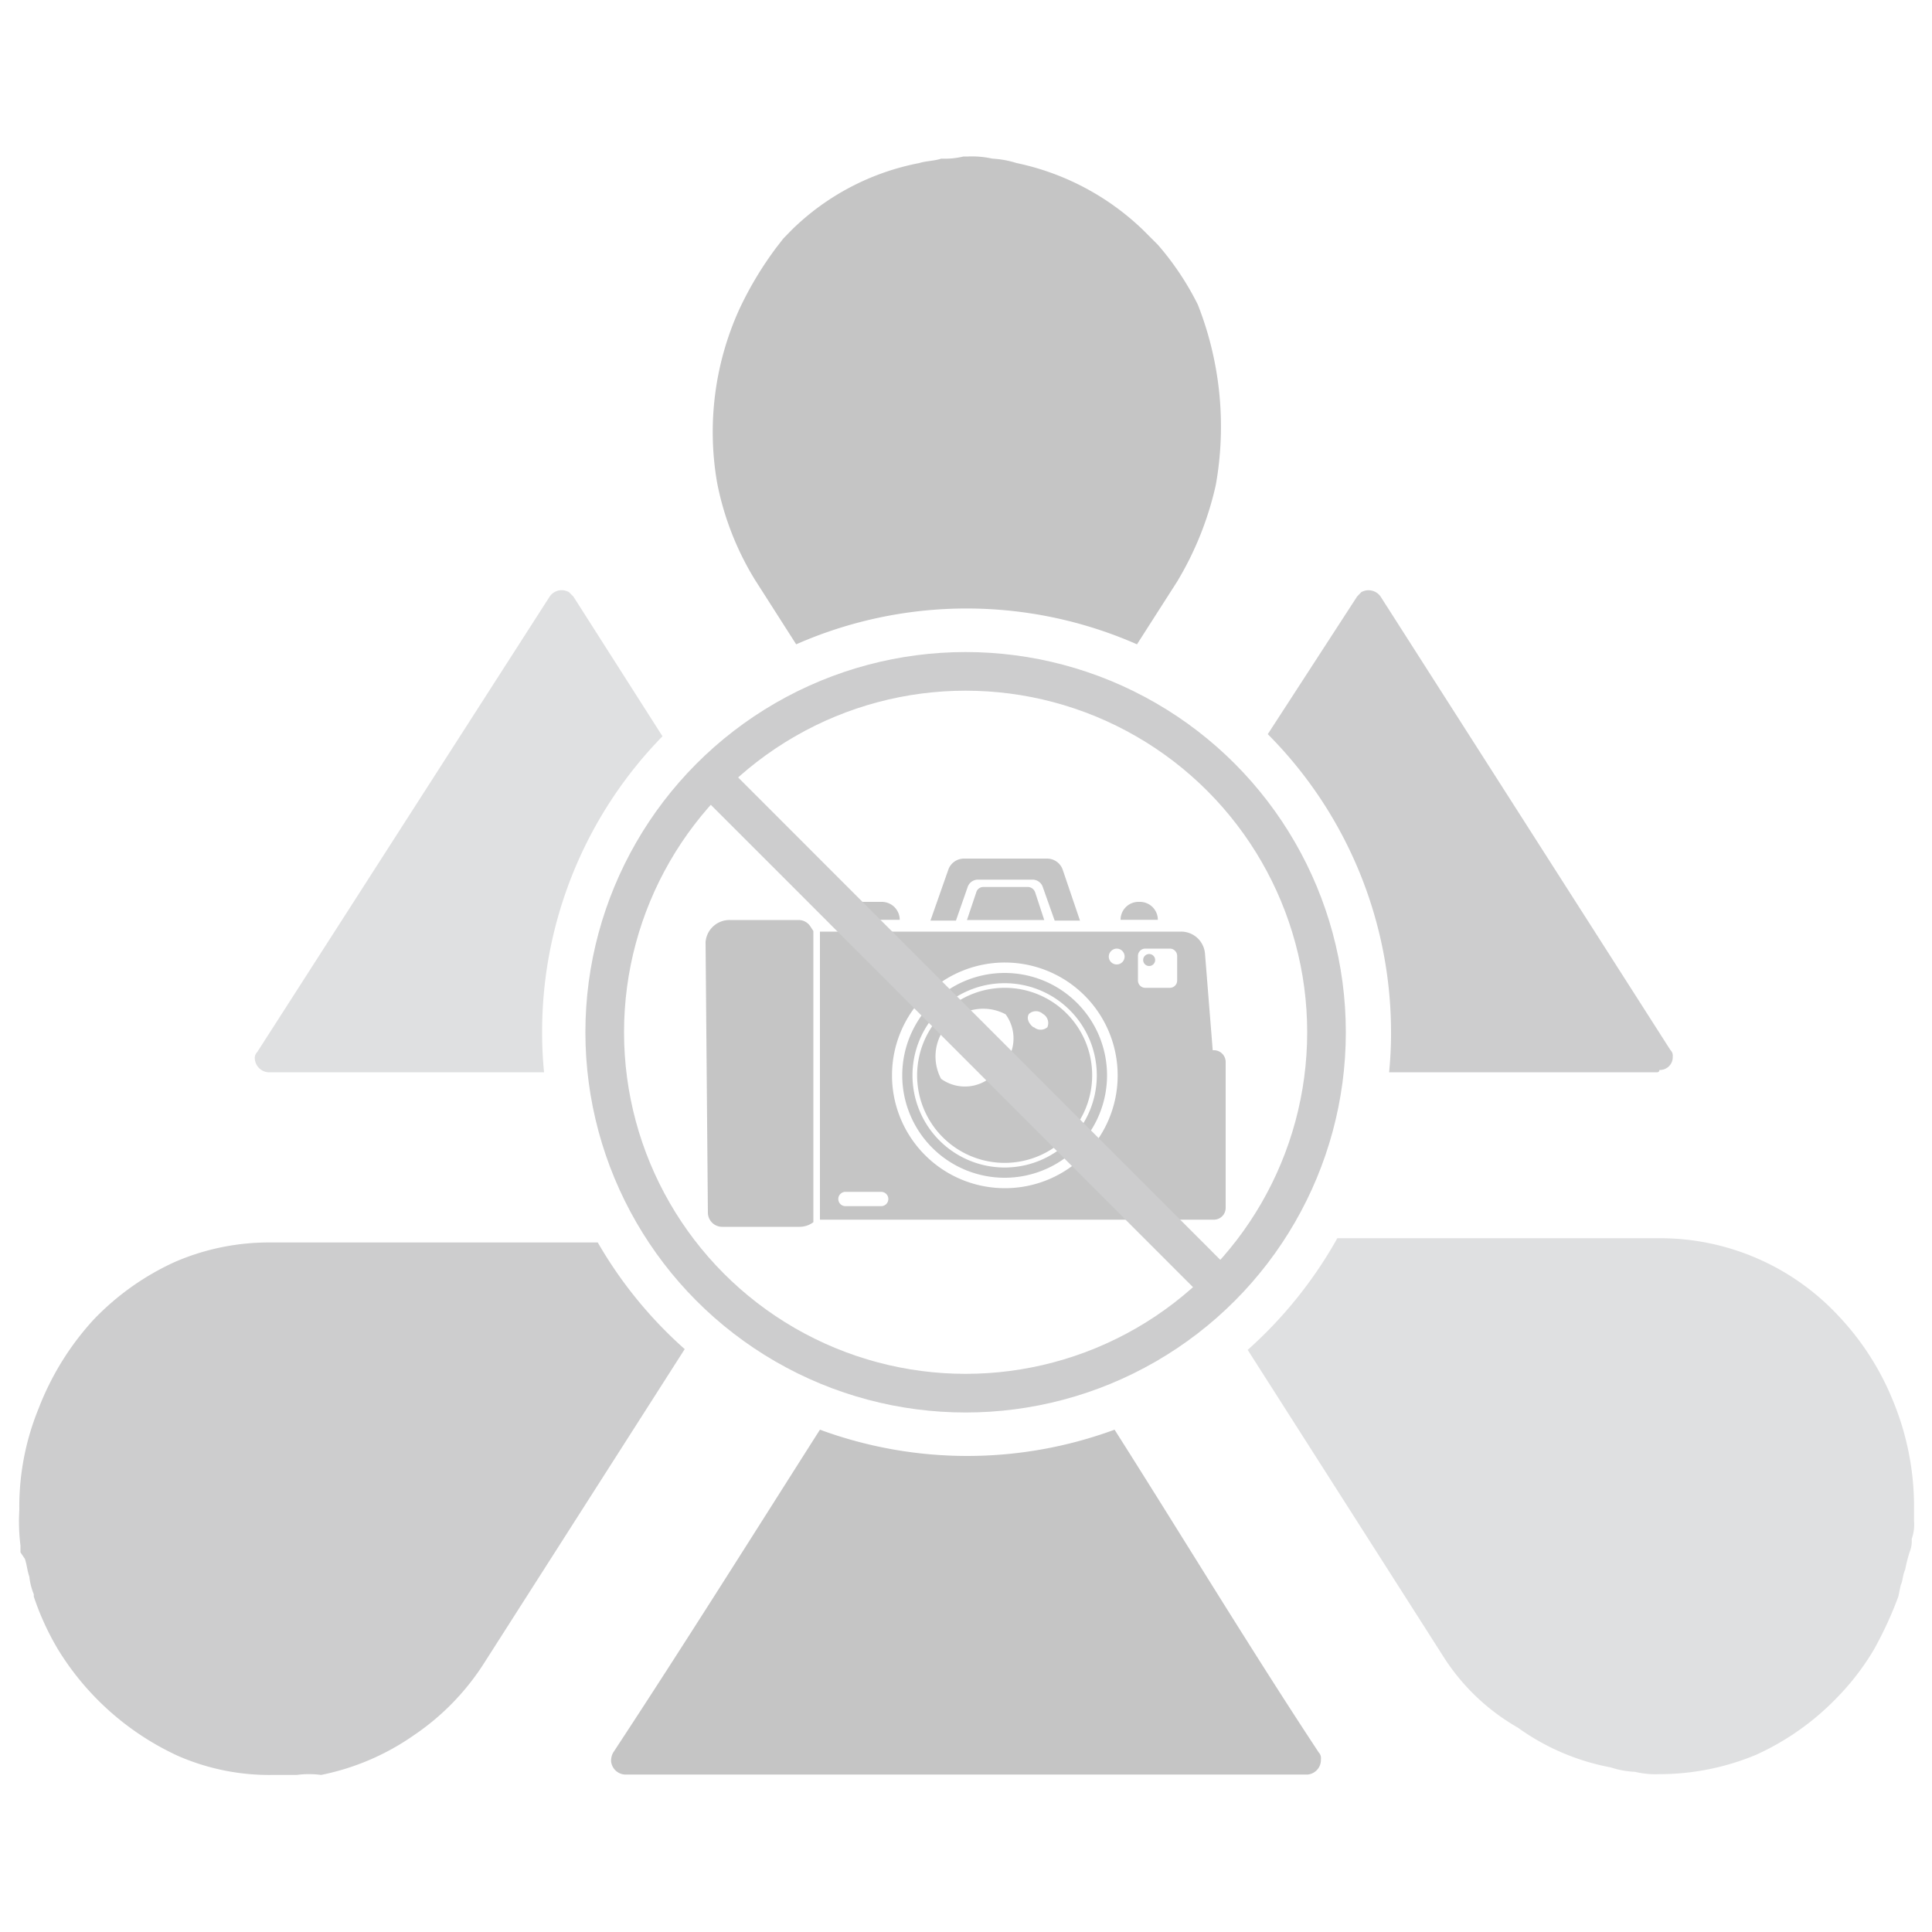
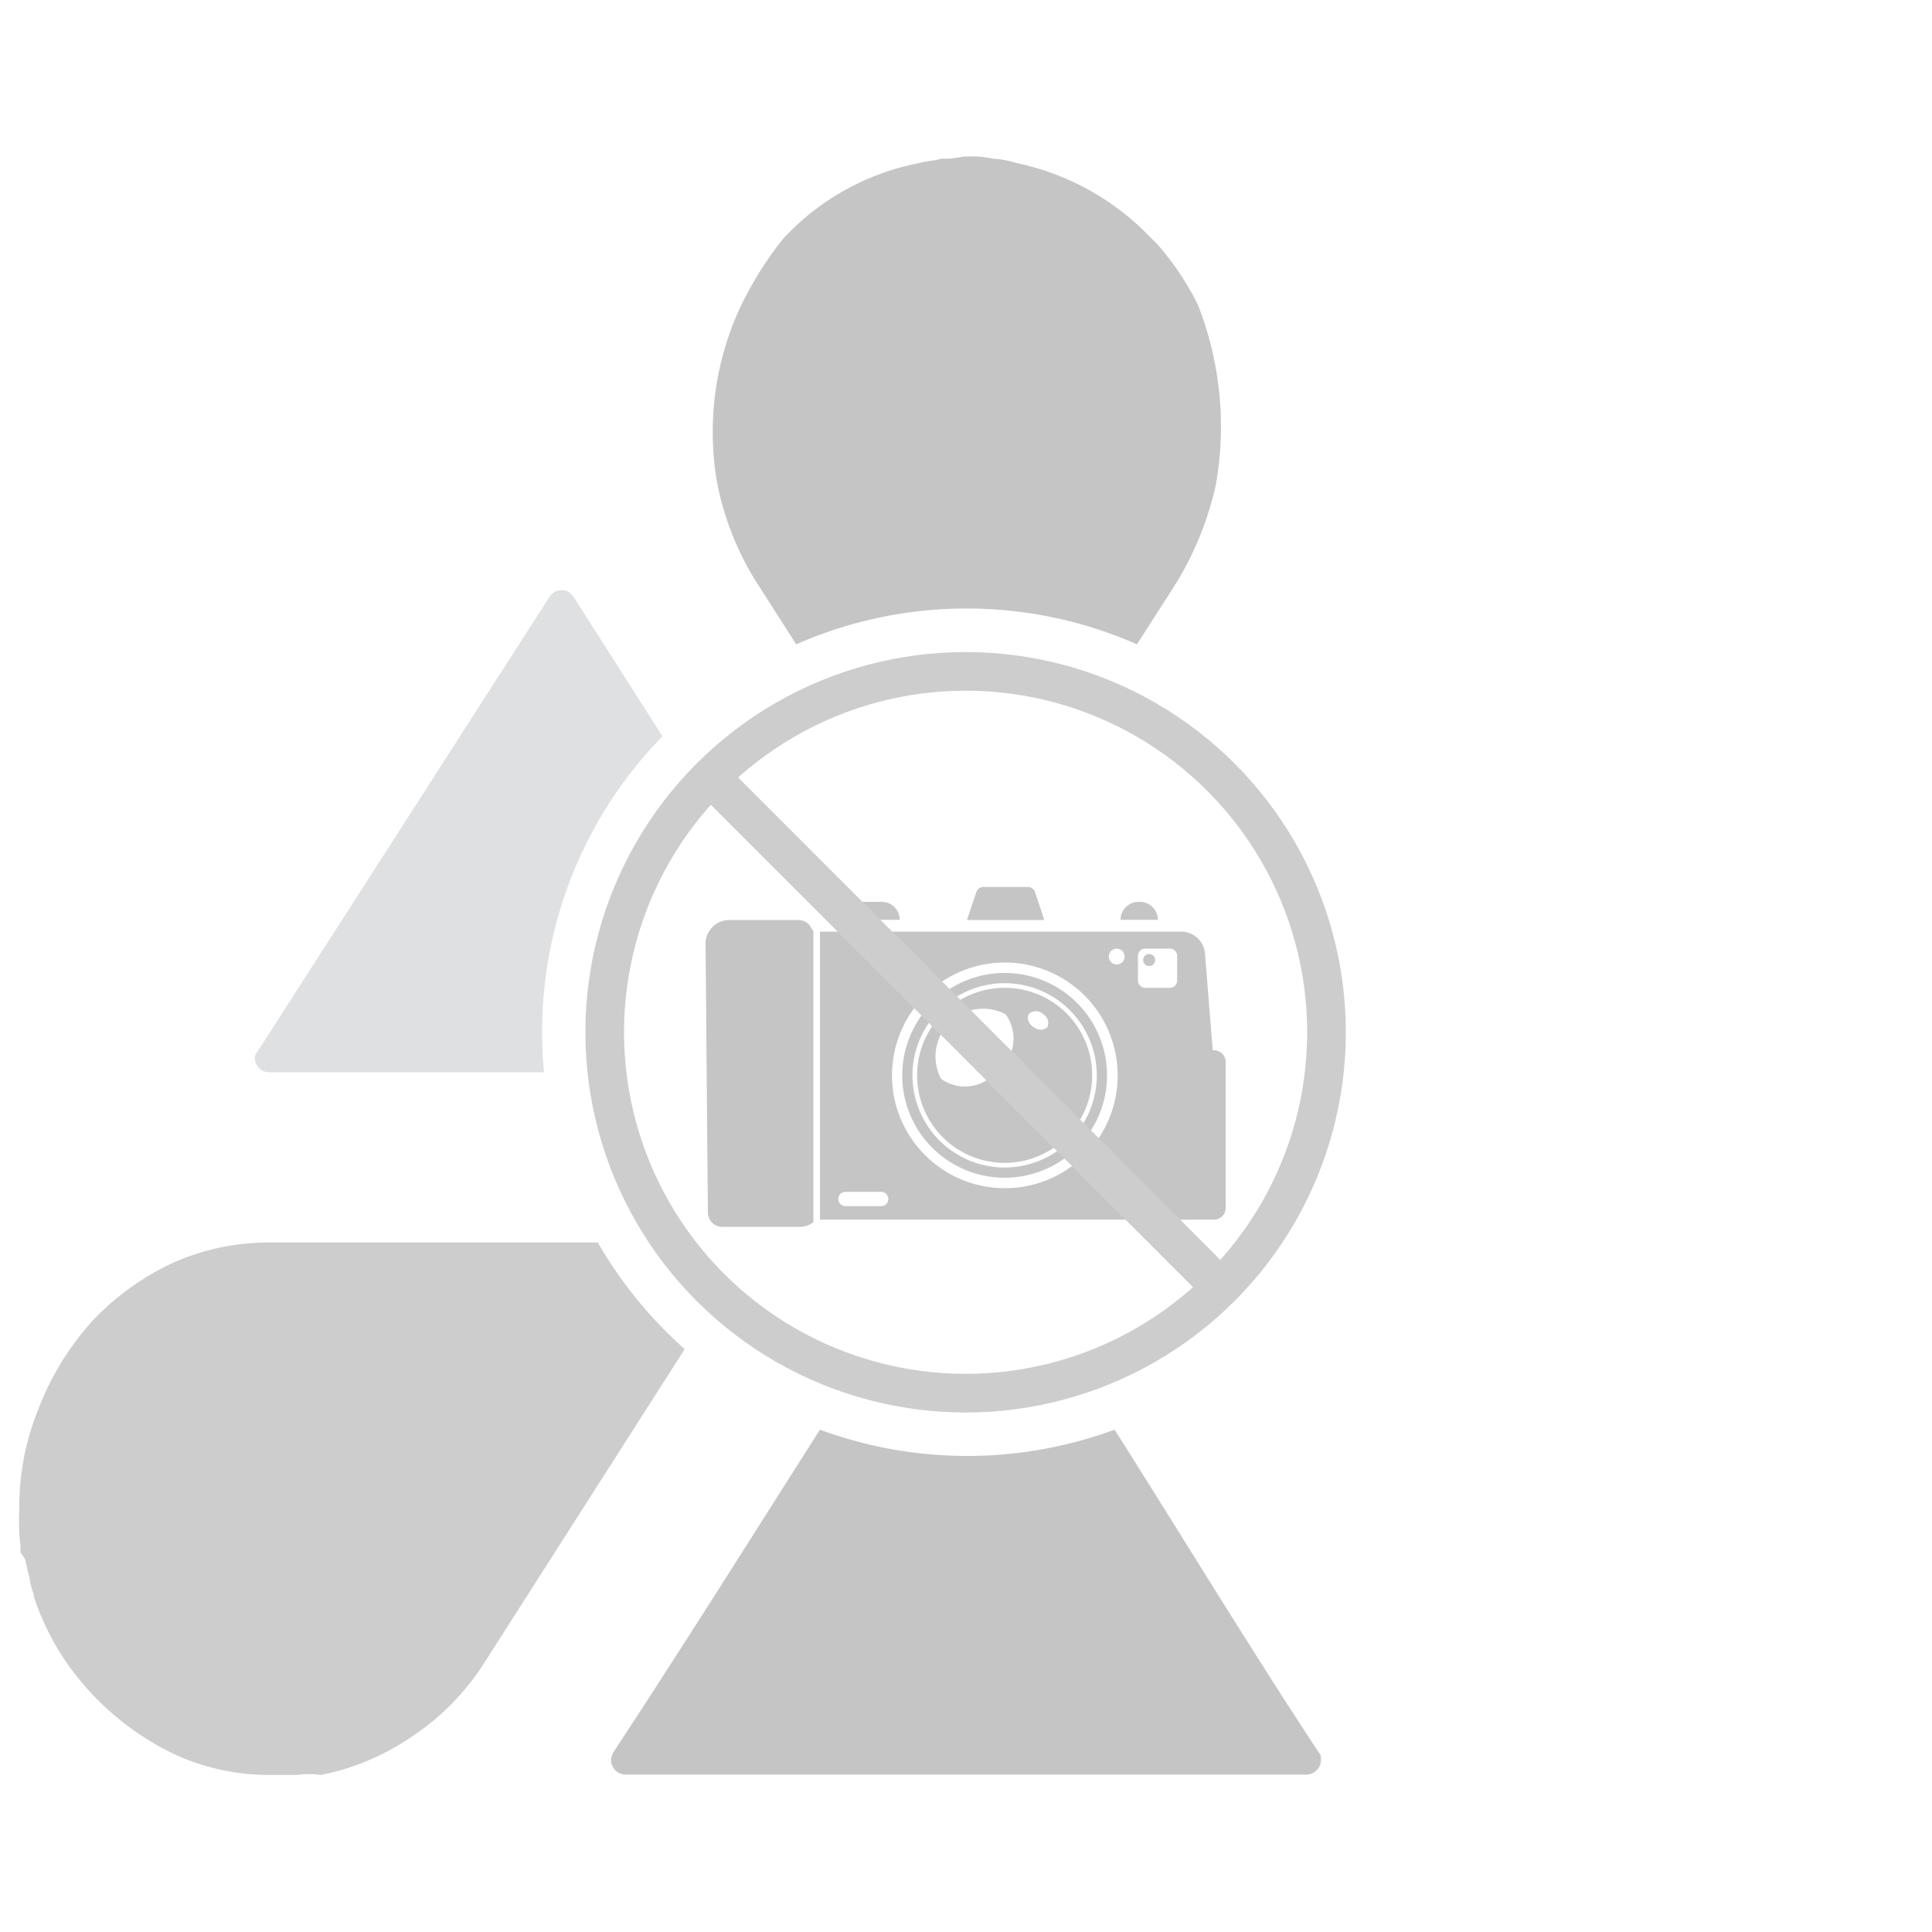
<svg xmlns="http://www.w3.org/2000/svg" id="Layer_1" data-name="Layer 1" viewBox="0 0 100 100">
  <defs>
    <style>.cls-1{opacity:0.31;}.cls-2{fill:none;stroke:#5c5d60;stroke-miterlimit:10;stroke-width:2px;}.cls-3{fill:#434345;}.cls-4{fill:#5c5d60;}.cls-5{fill:#999b9e;}</style>
  </defs>
  <g class="cls-1">
    <circle class="cls-2" cx="49.98" cy="53.43" r="18.68" />
    <path class="cls-3" d="M52,50.36a5.3,5.3,0,1,0,5.3,5.3A5.3,5.3,0,0,0,52,50.36Zm0,10.07a4.77,4.77,0,1,1,4.77-4.77A4.77,4.77,0,0,1,52,60.43Z" />
    <path class="cls-3" d="M52,51.13a4.53,4.53,0,1,0,4.53,4.53A4.52,4.52,0,0,0,52,51.13Zm-.38,4.28a2.11,2.11,0,0,1-2.91.43,2.47,2.47,0,0,1,3.34-3.34A2.11,2.11,0,0,1,51.65,55.41Zm1.87-2.24c-.26-.19-.37-.49-.23-.69a.53.53,0,0,1,.72,0,.54.54,0,0,1,.23.69A.53.53,0,0,1,53.52,53.17Z" />
    <path class="cls-3" d="M59.79,49.69a.31.31,0,0,1-.31.31.31.31,0,0,1,0-.62A.31.31,0,0,1,59.79,49.69Z" />
    <path class="cls-3" d="M42.1,48.19l-.17-.26a.72.72,0,0,0-.59-.31H37.76a1.24,1.24,0,0,0-1.24,1.14l.12,14a.74.74,0,0,0,.74.74h4a1.18,1.18,0,0,0,.72-.24Z" />
-     <path class="cls-3" d="M55,45a.86.86,0,0,0-.8-.56H49.89a.86.86,0,0,0-.8.56l-.93,2.65h1.32l.61-1.75a.56.56,0,0,1,.53-.37h2.82a.56.56,0,0,1,.53.37l.62,1.75H55.9Z" />
    <path class="cls-3" d="M53.16,45.91H50.9a.38.38,0,0,0-.37.28l-.48,1.43h4l-.47-1.43A.41.41,0,0,0,53.16,45.91Z" />
    <path class="cls-3" d="M44.46,46.68h1.18a.93.93,0,0,1,.93.93v0a0,0,0,0,1,0,0h-3a0,0,0,0,1,0,0v0A.93.93,0,0,1,44.46,46.68Z" />
    <path class="cls-3" d="M58.91,46.68H59a.93.93,0,0,1,.93.93v0a0,0,0,0,1,0,0H58a0,0,0,0,1,0,0v0A.93.93,0,0,1,58.91,46.68Z" />
    <path class="cls-3" d="M62.83,54.36h-.06l-.4-5a1.24,1.24,0,0,0-1.24-1.14H42.44V63.13H62.83a.61.61,0,0,0,.61-.6V55A.61.61,0,0,0,62.83,54.36ZM45.61,62.43H43.76a.37.37,0,1,1,0-.74h1.85a.37.37,0,1,1,0,.74ZM52,61.5a5.84,5.84,0,1,1,5.85-5.84A5.83,5.83,0,0,1,52,61.5ZM57.8,49.92a.41.41,0,0,1-.41-.41.42.42,0,0,1,.41-.41.41.41,0,0,1,.41.41A.41.41,0,0,1,57.8,49.92Zm3.13.83a.38.38,0,0,1-.38.38H59.28a.38.38,0,0,1-.38-.38V49.48a.38.38,0,0,1,.38-.38h1.27a.38.38,0,0,1,.38.38Z" />
    <line class="cls-2" x1="37" y1="40.45" x2="62.95" y2="66.41" />
  </g>
  <g class="cls-1">
    <path class="cls-4" d="M30.94,64.31H14a12.25,12.25,0,0,0-4.93,1,13.61,13.61,0,0,0-4.23,3A14.48,14.48,0,0,0,2,72.9a13.42,13.42,0,0,0-1,5.26A10,10,0,0,0,1.06,80v.35l.23.34c.11.34.11.57.23.92a3.26,3.26,0,0,0,.23.91v.12A13.94,13.94,0,0,0,3,85.37a14.28,14.28,0,0,0,6.18,5.5,11.79,11.79,0,0,0,4.92,1h1.26a4.81,4.81,0,0,1,1.26,0,12.73,12.73,0,0,0,4.81-2.06,12.79,12.79,0,0,0,3.66-3.78l10.35-16.2A22.19,22.19,0,0,1,30.94,64.31Z" />
-     <path class="cls-4" d="M86.46,54.35l-15-23.47a.76.76,0,0,0-1-.23l-.22.23L65.62,38A21.87,21.87,0,0,1,72,53.43a20.21,20.21,0,0,1-.1,2.07H85.78c.11,0,.11-.12.11-.12a.66.66,0,0,0,.69-.69A.4.4,0,0,0,86.46,54.35Z" />
  </g>
  <g class="cls-1">
-     <path class="cls-5" d="M98,72.55a14.05,14.05,0,0,0-2.86-4.46,12.61,12.61,0,0,0-9.16-4H69.22a22.4,22.4,0,0,1-4.64,5.78l10.21,16a11.08,11.08,0,0,0,3.77,3.55,12,12,0,0,0,4.81,2.06,4.65,4.65,0,0,0,1.26.23,4.49,4.49,0,0,0,1.26.12,13,13,0,0,0,5-1,13.61,13.61,0,0,0,4.23-3A13,13,0,0,0,97,85.37a19.59,19.59,0,0,0,1.26-2.74l.12-.58c.11-.22.11-.57.23-.8a8,8,0,0,1,.23-.91,1.52,1.52,0,0,0,.11-.69,2.14,2.14,0,0,0,.12-.92v-.91A14.33,14.33,0,0,0,98,72.55Z" />
    <path class="cls-5" d="M28.06,53.43a21.87,21.87,0,0,1,6.23-15.32l-4.61-7.23-.23-.23a.75.75,0,0,0-1,.23L13.31,54.46a.42.42,0,0,0-.12.35.75.75,0,0,0,.69.69H28.16A20.21,20.21,0,0,1,28.06,53.43Z" />
  </g>
  <g class="cls-1">
    <path class="cls-3" d="M39.07,30l2.14,3.35a21.9,21.9,0,0,1,17.64,0l2.08-3.25a16.77,16.77,0,0,0,2-5A17.22,17.22,0,0,0,62,15.77a14.73,14.73,0,0,0-2.06-3.09l-.8-.8a13.38,13.38,0,0,0-6.52-3.44,5.16,5.16,0,0,0-1.26-.23,4.89,4.89,0,0,0-1.26-.11h-.23a4.08,4.08,0,0,1-1.15.11c-.34.12-.8.12-1.14.23A12.91,12.91,0,0,0,41,11.88l-.45.46-.35.45A18.16,18.16,0,0,0,38.27,16a15.35,15.35,0,0,0-1.15,9A15.13,15.13,0,0,0,39.07,30Z" />
    <path class="cls-3" d="M57.69,74a22.06,22.06,0,0,1-15.25,0c-3.55,5.58-7.07,11.19-10.7,16.71a.86.86,0,0,0-.11.45.76.76,0,0,0,.8.69H67.69a.76.76,0,0,0,.68-.8.41.41,0,0,0-.11-.34C64.71,85.33,61.25,79.61,57.69,74Z" />
  </g>
</svg>